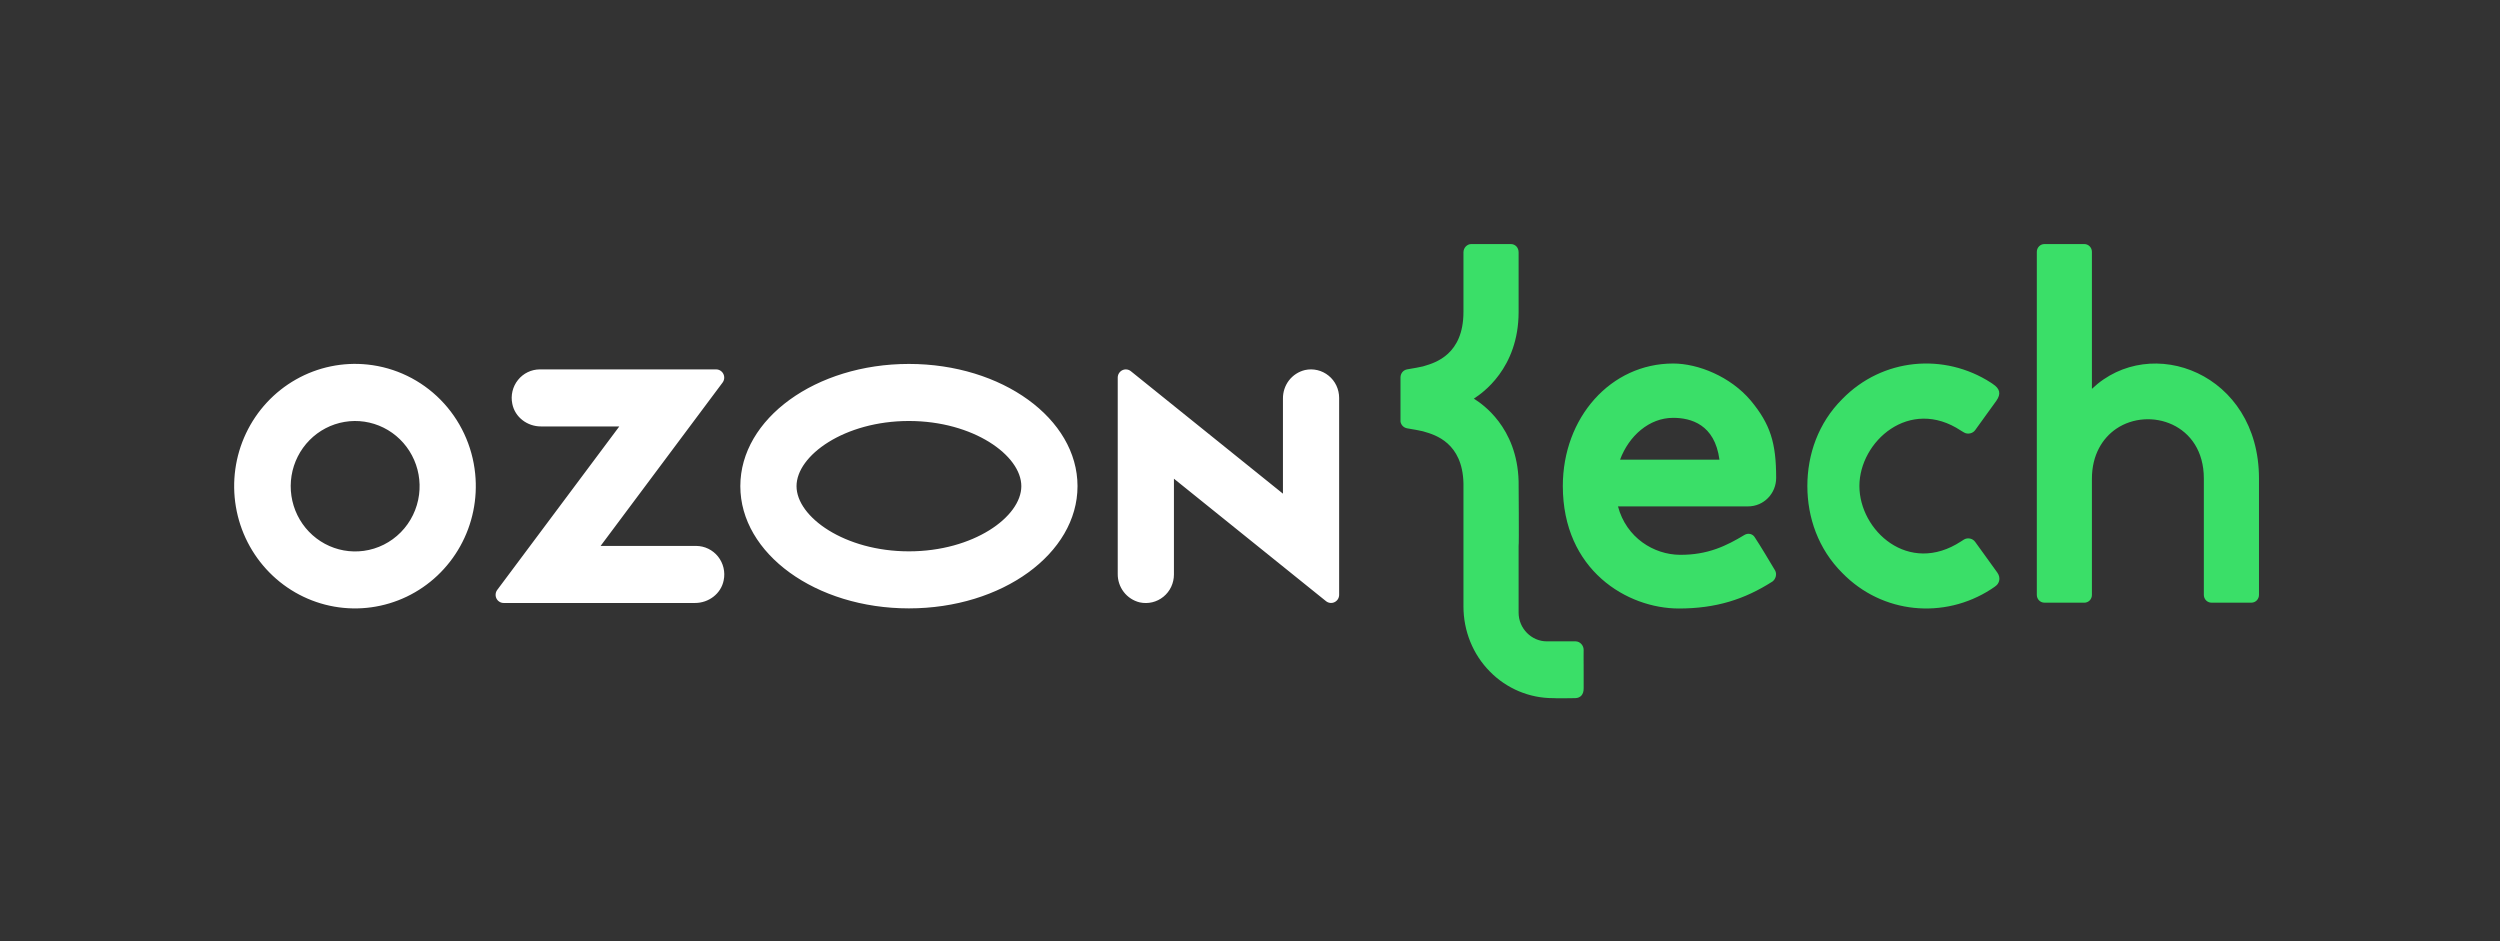
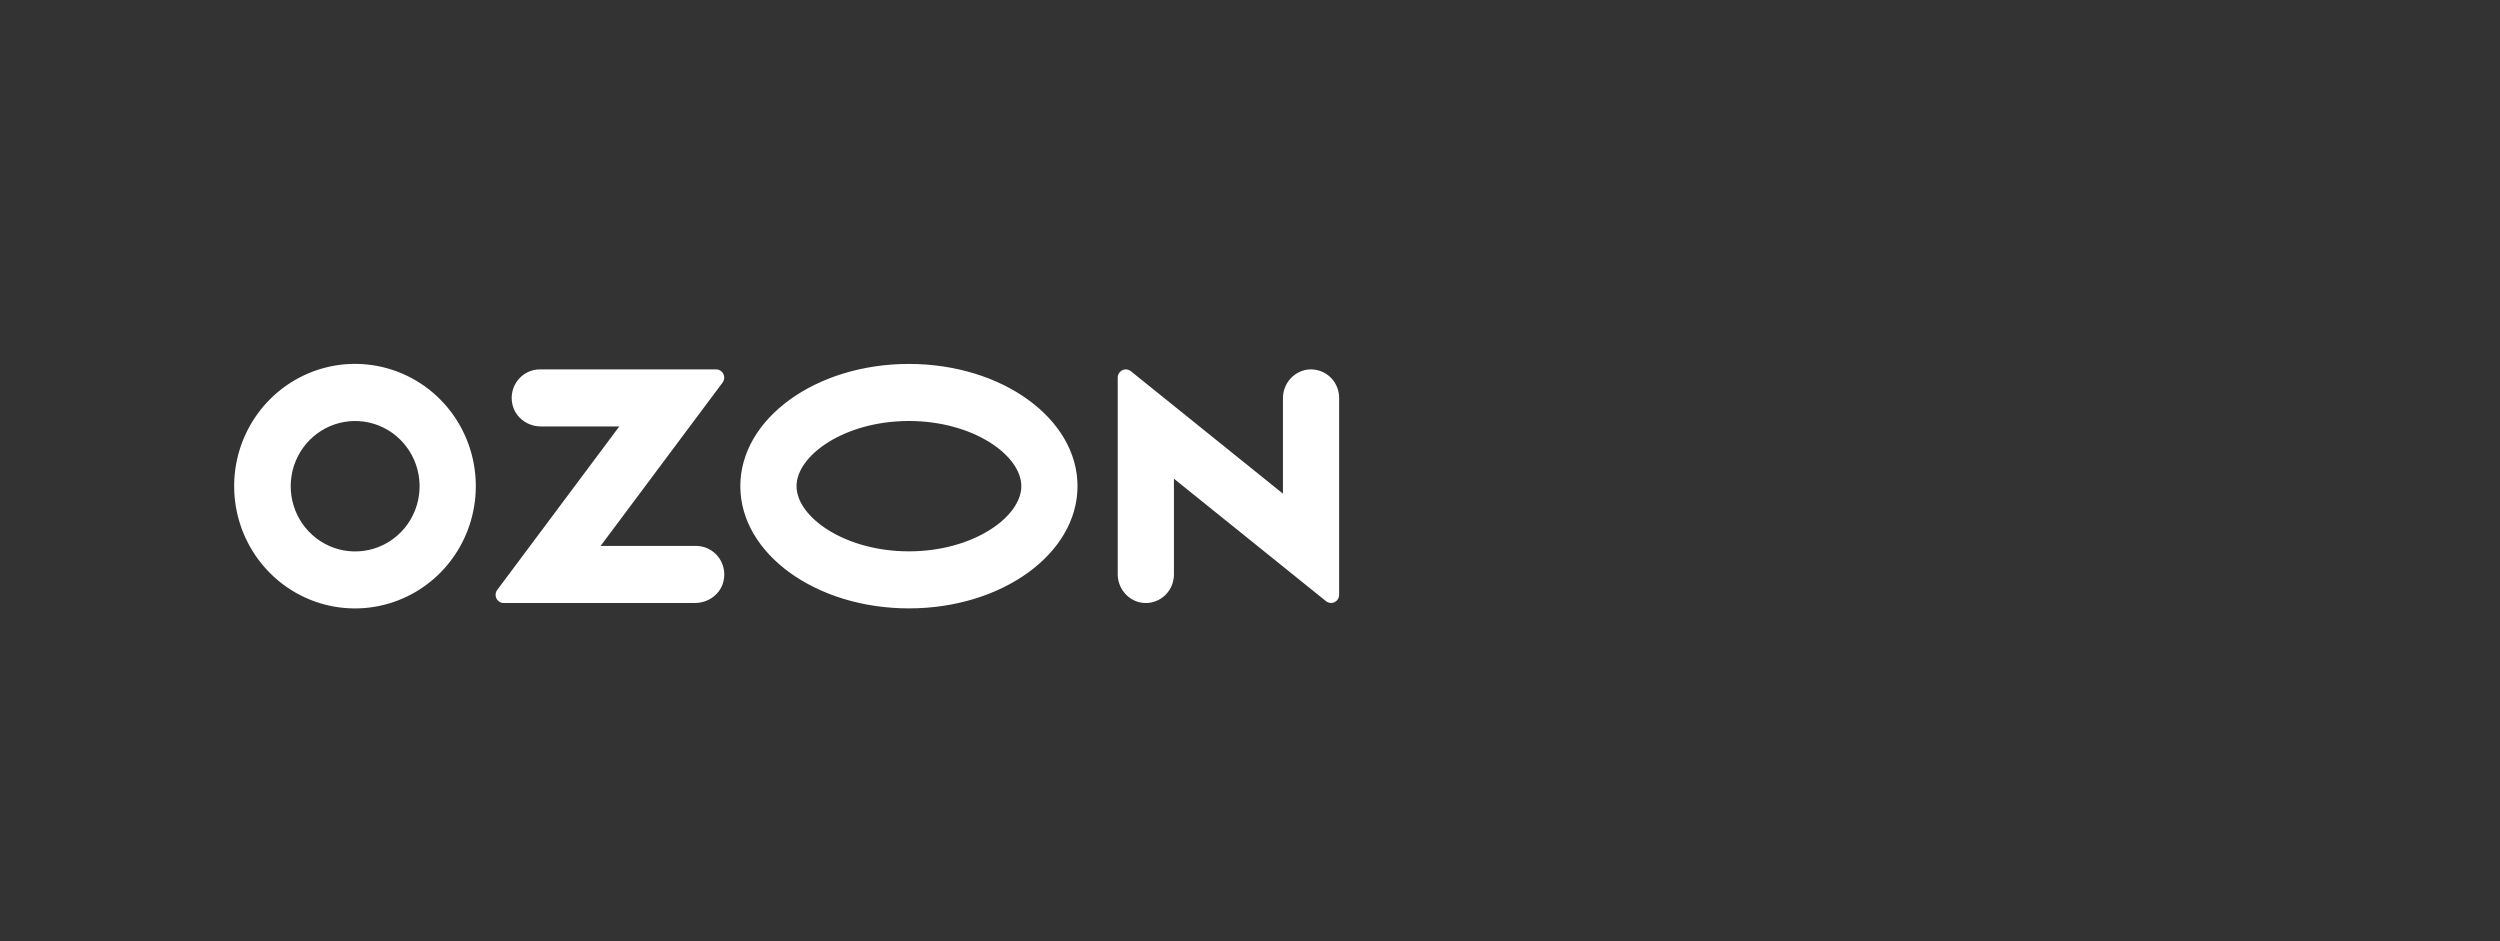
<svg xmlns="http://www.w3.org/2000/svg" width="162" height="61" viewBox="0 0 162 61" fill="none">
  <rect x="0" y="0" width="162" height="61" fill="#333333" stroke="none" />
-   <path fill-rule="evenodd" clip-rule="evenodd" d="M90.752 24.464V27.317C90.785 27.537 90.954 27.716 91.19 27.757C91.561 27.819 92.067 27.907 92.202 27.947C92.231 27.956 92.264 27.965 92.3 27.976C92.995 28.178 94.768 28.695 94.832 31.311V39.292C94.832 40.882 95.439 42.405 96.551 43.522C97.63 44.624 99.113 45.241 100.631 45.239L100.698 45.239C100.698 45.239 100.698 45.264 102.074 45.239C102.423 45.232 102.626 44.997 102.621 44.603C102.614 44.058 102.629 43.632 102.62 43.171C102.612 42.786 102.62 42.432 102.62 42.112C102.62 41.815 102.384 41.572 102.114 41.56C101.609 41.559 100.901 41.559 100.226 41.559C99.249 41.559 98.406 40.727 98.406 39.703V35.375C98.439 35.364 98.406 31.234 98.406 31.186C98.311 27.653 95.993 26.149 95.568 25.873C95.536 25.853 95.515 25.839 95.506 25.832C95.515 25.824 95.536 25.81 95.568 25.789C96.001 25.501 98.406 23.9 98.406 20.214V16.348C98.406 16.054 98.203 15.815 97.9 15.815H95.338C95.068 15.815 94.832 16.054 94.832 16.348V20.214C94.832 22.965 93.01 23.505 92.305 23.713C92.267 23.724 92.233 23.735 92.202 23.744C92.067 23.783 91.561 23.871 91.19 23.933C90.921 23.979 90.752 24.203 90.752 24.464ZM135.556 31.02V38.552C135.556 38.686 135.504 38.813 135.412 38.908C135.319 39.002 135.194 39.055 135.063 39.055C134.381 39.055 133.16 39.054 132.479 39.053C132.207 39.053 131.986 38.828 131.986 38.55C131.986 35.488 131.986 19.382 131.986 16.318C131.986 16.041 132.207 15.815 132.479 15.815C133.161 15.815 134.382 15.815 135.063 15.815C135.335 15.815 135.556 16.041 135.556 16.318C135.556 18.266 135.556 25.198 135.556 25.198C139.366 21.562 146.382 24.177 146.382 31.003V38.55C146.382 38.683 146.331 38.811 146.238 38.906C146.145 39 146.02 39.053 145.889 39.053C145.207 39.053 143.984 39.053 143.302 39.053C143.171 39.053 143.046 39 142.953 38.906C142.861 38.811 142.809 38.683 142.809 38.55C142.809 36.788 142.809 31.003 142.809 31.003C142.809 27.437 139.268 26.347 137.145 27.776C136.234 28.39 135.556 29.489 135.556 31.02ZM119.377 25.861C117.826 27.409 117.117 29.448 117.117 31.493C117.117 33.537 117.826 35.577 119.377 37.125C121.973 39.791 125.985 40.145 129.019 38.184C129.052 38.16 129.092 38.133 129.135 38.105C129.223 38.047 129.322 37.981 129.39 37.913C129.558 37.744 129.654 37.431 129.427 37.105C129.223 36.812 128.954 36.446 128.669 36.053C128.424 35.717 128.195 35.403 127.992 35.116C127.827 34.883 127.501 34.82 127.265 34.962C127.198 35.005 127.142 35.039 127.075 35.083C123.67 37.309 120.489 34.37 120.489 31.493C120.489 28.616 123.734 25.693 127.072 27.907C127.138 27.951 127.198 27.98 127.265 28.023C127.501 28.165 127.833 28.097 127.994 27.869C128.196 27.582 128.423 27.27 128.668 26.934C128.925 26.58 129.166 26.251 129.36 25.976C129.683 25.516 129.597 25.189 129.133 24.88C129.091 24.852 129.052 24.826 129.019 24.802C125.985 22.84 121.973 23.195 119.377 25.861ZM104.845 32.814H113.274C114.286 32.814 115.095 31.987 115.095 30.969C115.095 28.701 114.724 27.492 113.443 25.949C112.128 24.397 110.037 23.556 108.419 23.556C104.373 23.556 101.271 27.059 101.271 31.494C101.271 36.957 105.452 39.431 108.79 39.431C111.183 39.431 113.038 38.846 114.858 37.681C115.061 37.528 115.162 37.215 115.027 36.967L114.974 36.879C114.606 36.261 114.098 35.409 113.712 34.822C113.578 34.589 113.274 34.521 113.038 34.666C111.892 35.357 110.678 35.966 108.857 35.952C107.172 35.94 105.385 34.85 104.845 32.814ZM111.42 29.786C111.116 27.495 109.565 27.076 108.419 27.076C106.868 27.076 105.553 28.246 104.98 29.786H111.42Z" fill="#3ADF68" />
  <path fill-rule="evenodd" clip-rule="evenodd" d="M23.823 23.623C22.214 23.452 20.593 23.789 19.181 24.588C17.769 25.387 16.637 26.609 15.939 28.085C15.241 29.562 15.013 31.222 15.285 32.835C15.557 34.449 16.316 35.937 17.458 37.096C18.6 38.256 20.069 39.029 21.663 39.309C23.256 39.589 24.897 39.363 26.358 38.662C27.82 37.961 29.031 36.818 29.824 35.392C30.619 33.966 30.956 32.326 30.792 30.697C30.611 28.887 29.819 27.195 28.55 25.907C27.281 24.619 25.611 23.812 23.823 23.623ZM23.57 35.696C22.704 35.813 21.825 35.654 21.054 35.239C20.283 34.824 19.66 34.176 19.272 33.384C18.885 32.592 18.752 31.698 18.892 30.826C19.033 29.954 19.44 29.149 20.056 28.523C20.673 27.898 21.467 27.483 22.328 27.338C23.189 27.193 24.074 27.325 24.857 27.715C25.64 28.104 26.283 28.733 26.695 29.512C27.108 30.29 27.268 31.18 27.155 32.056C27.036 32.977 26.62 33.833 25.972 34.491C25.324 35.149 24.48 35.573 23.57 35.696ZM34.98 23.937C34.708 23.937 34.44 23.999 34.195 24.118C33.95 24.236 33.735 24.409 33.564 24.623C33.393 24.836 33.271 25.086 33.208 25.353C33.145 25.62 33.14 25.898 33.197 26.167C33.368 27.039 34.172 27.633 35.048 27.633H40.131L32.221 38.226C32.162 38.305 32.127 38.398 32.118 38.496C32.108 38.593 32.126 38.691 32.169 38.779C32.212 38.867 32.279 38.942 32.361 38.993C32.443 39.045 32.538 39.073 32.635 39.073H45.042C45.918 39.073 46.722 38.478 46.894 37.607C46.951 37.338 46.947 37.06 46.883 36.793C46.82 36.526 46.698 36.276 46.527 36.062C46.357 35.849 46.141 35.677 45.896 35.558C45.651 35.439 45.383 35.377 45.112 35.376H38.919L46.823 24.791C46.882 24.712 46.918 24.618 46.927 24.52C46.937 24.421 46.919 24.322 46.875 24.233C46.832 24.144 46.764 24.07 46.681 24.017C46.599 23.965 46.503 23.937 46.405 23.937H34.98ZM84.561 23.979C84.149 24.078 83.783 24.316 83.523 24.653C83.266 24.991 83.129 25.407 83.135 25.835V31.99L73.279 24.053C73.202 23.991 73.109 23.952 73.011 23.941C72.913 23.93 72.814 23.947 72.725 23.991C72.636 24.035 72.561 24.102 72.509 24.187C72.456 24.272 72.429 24.37 72.429 24.47V37.178C72.422 37.606 72.56 38.023 72.819 38.36C73.078 38.697 73.444 38.935 73.854 39.034C74.121 39.093 74.397 39.091 74.662 39.028C74.928 38.965 75.177 38.842 75.39 38.669C75.603 38.496 75.776 38.276 75.893 38.026C76.01 37.777 76.071 37.504 76.071 37.228V31.02L85.926 38.956C86.005 39.019 86.098 39.057 86.195 39.068C86.294 39.079 86.393 39.062 86.481 39.018C86.569 38.975 86.645 38.907 86.698 38.822C86.75 38.738 86.776 38.64 86.776 38.54V25.785C86.776 25.508 86.715 25.235 86.598 24.986C86.481 24.737 86.309 24.517 86.095 24.344C85.882 24.171 85.634 24.048 85.368 23.985C85.101 23.922 84.827 23.92 84.561 23.979ZM58.898 27.28C63.067 27.28 66.182 29.509 66.182 31.503C66.182 33.497 63.067 35.727 58.898 35.727C54.73 35.727 51.615 33.497 51.615 31.503C51.615 29.509 54.73 27.28 58.898 27.28ZM58.898 23.583C52.864 23.583 47.973 27.129 47.973 31.503C47.973 35.877 52.864 39.423 58.898 39.423C64.932 39.423 69.823 35.877 69.823 31.503C69.823 27.129 64.932 23.583 58.898 23.583Z" fill="white" />
</svg>